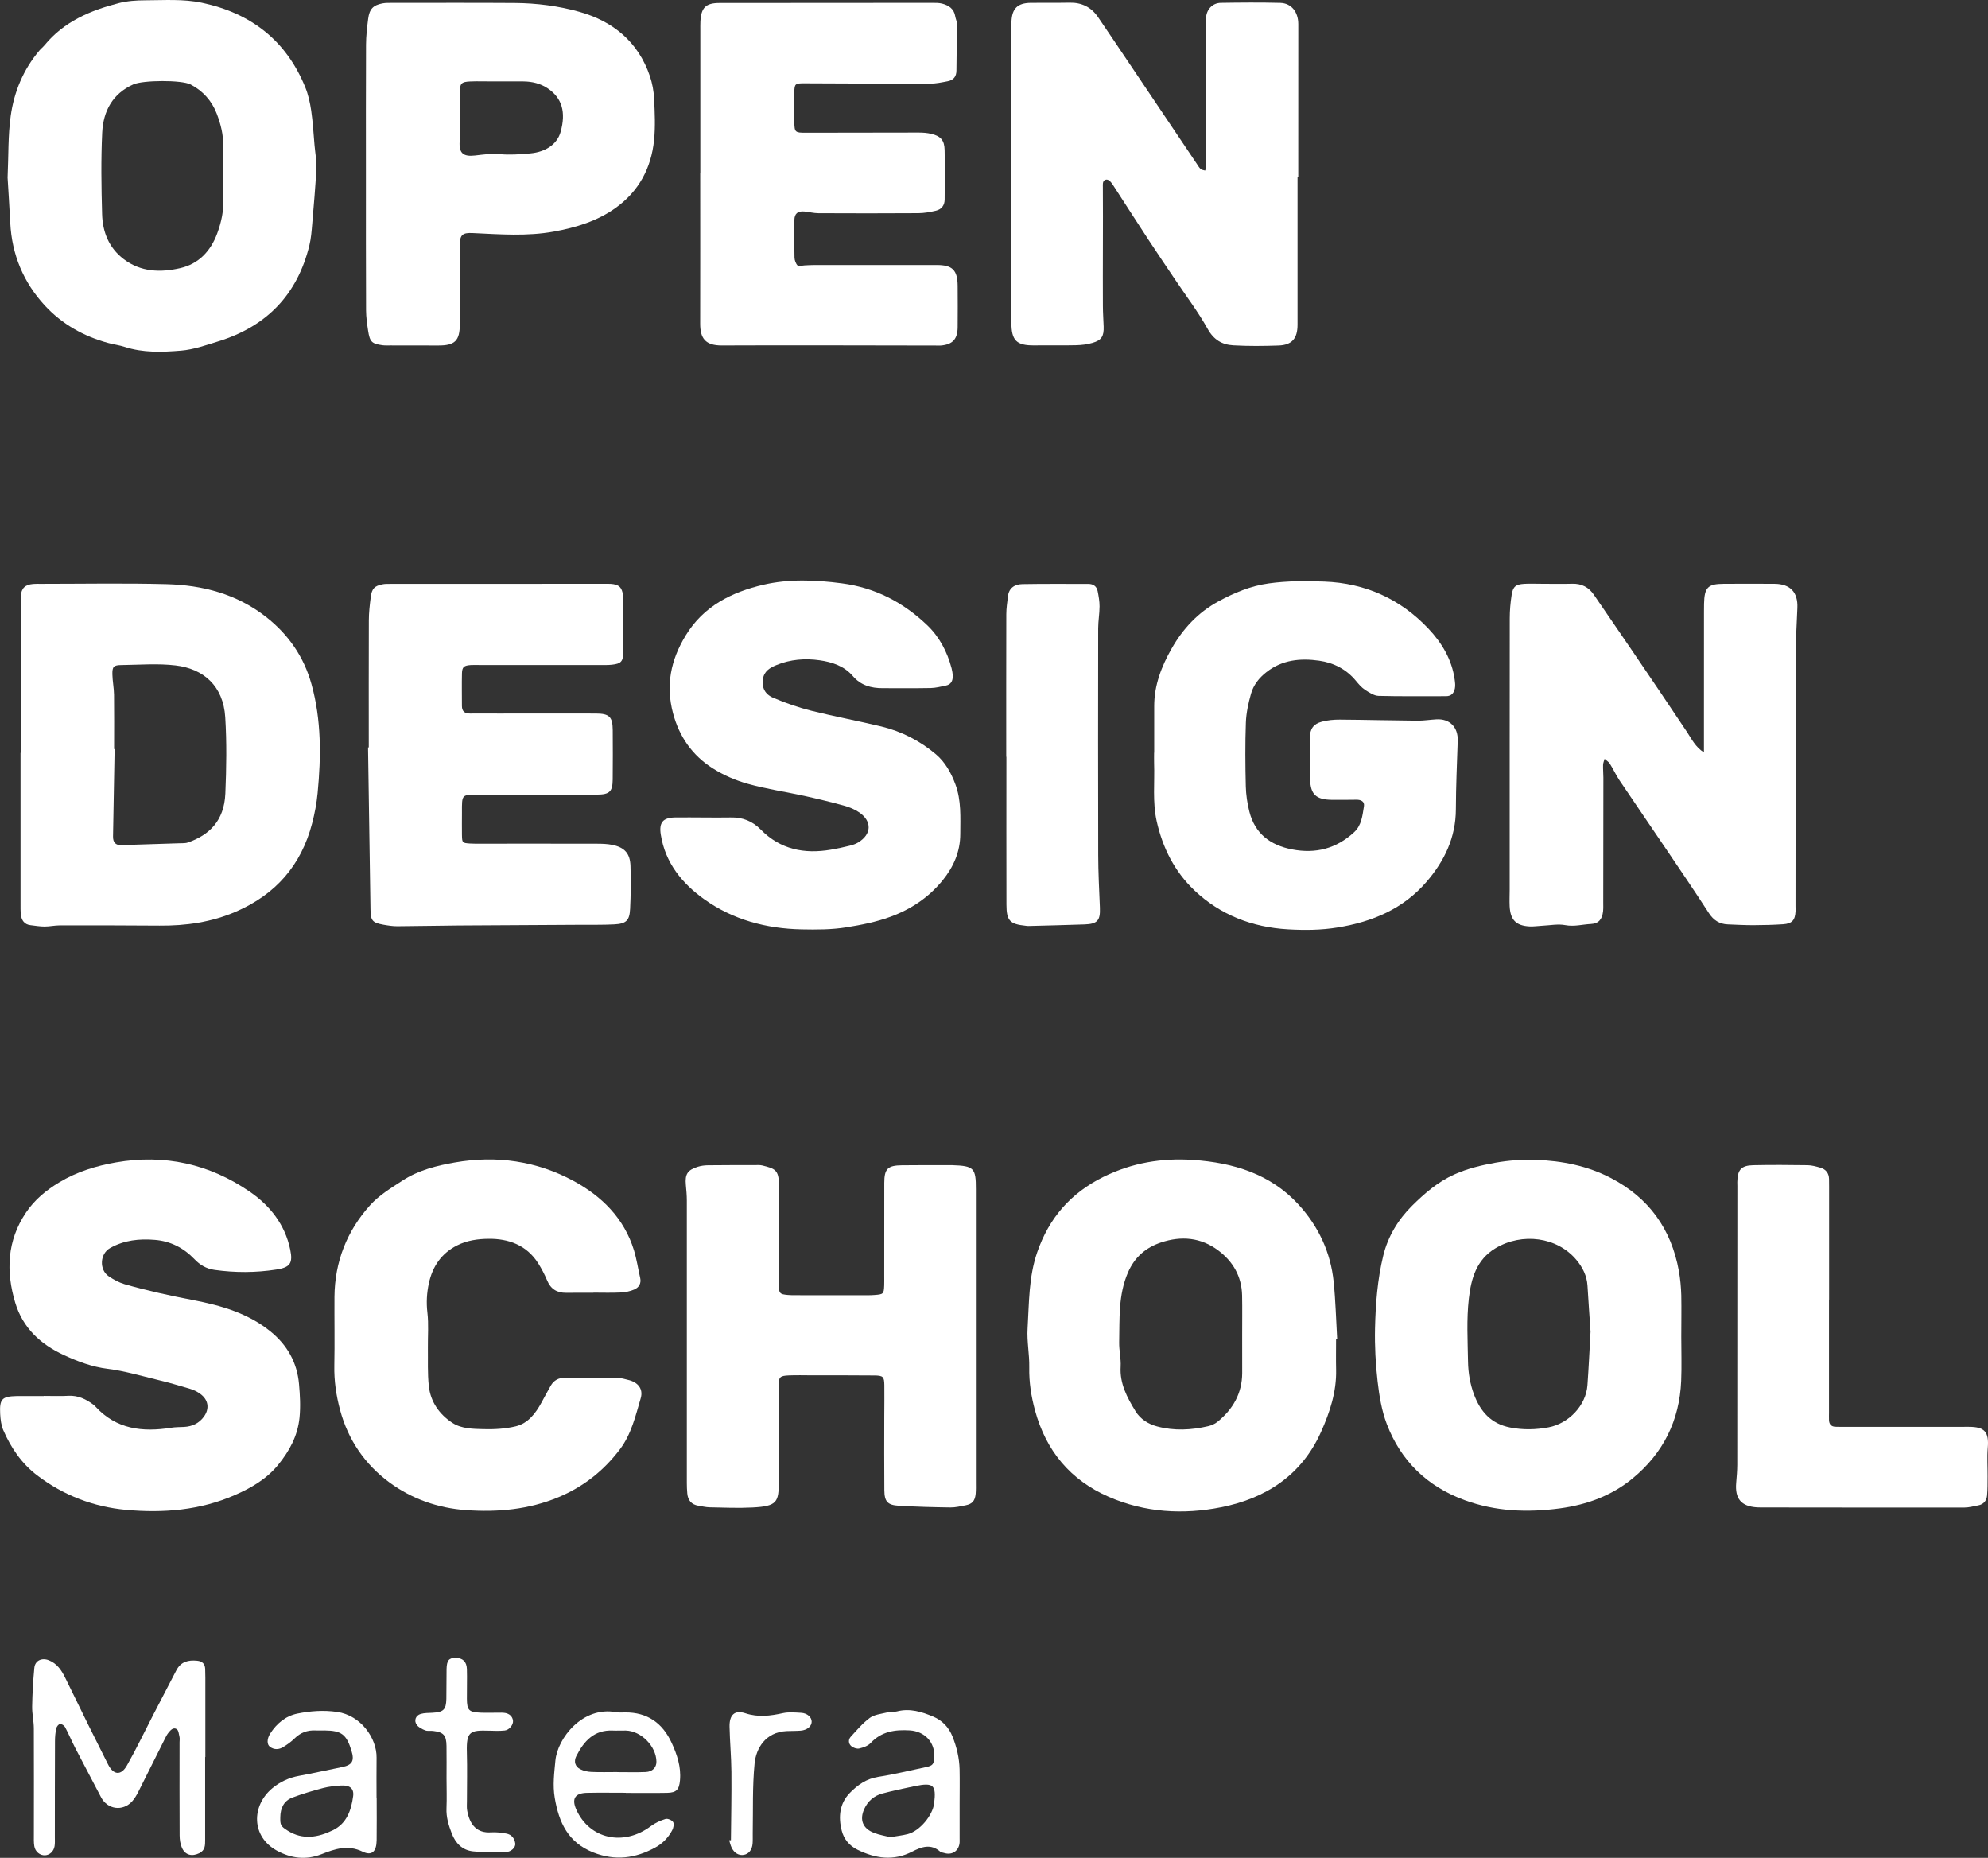
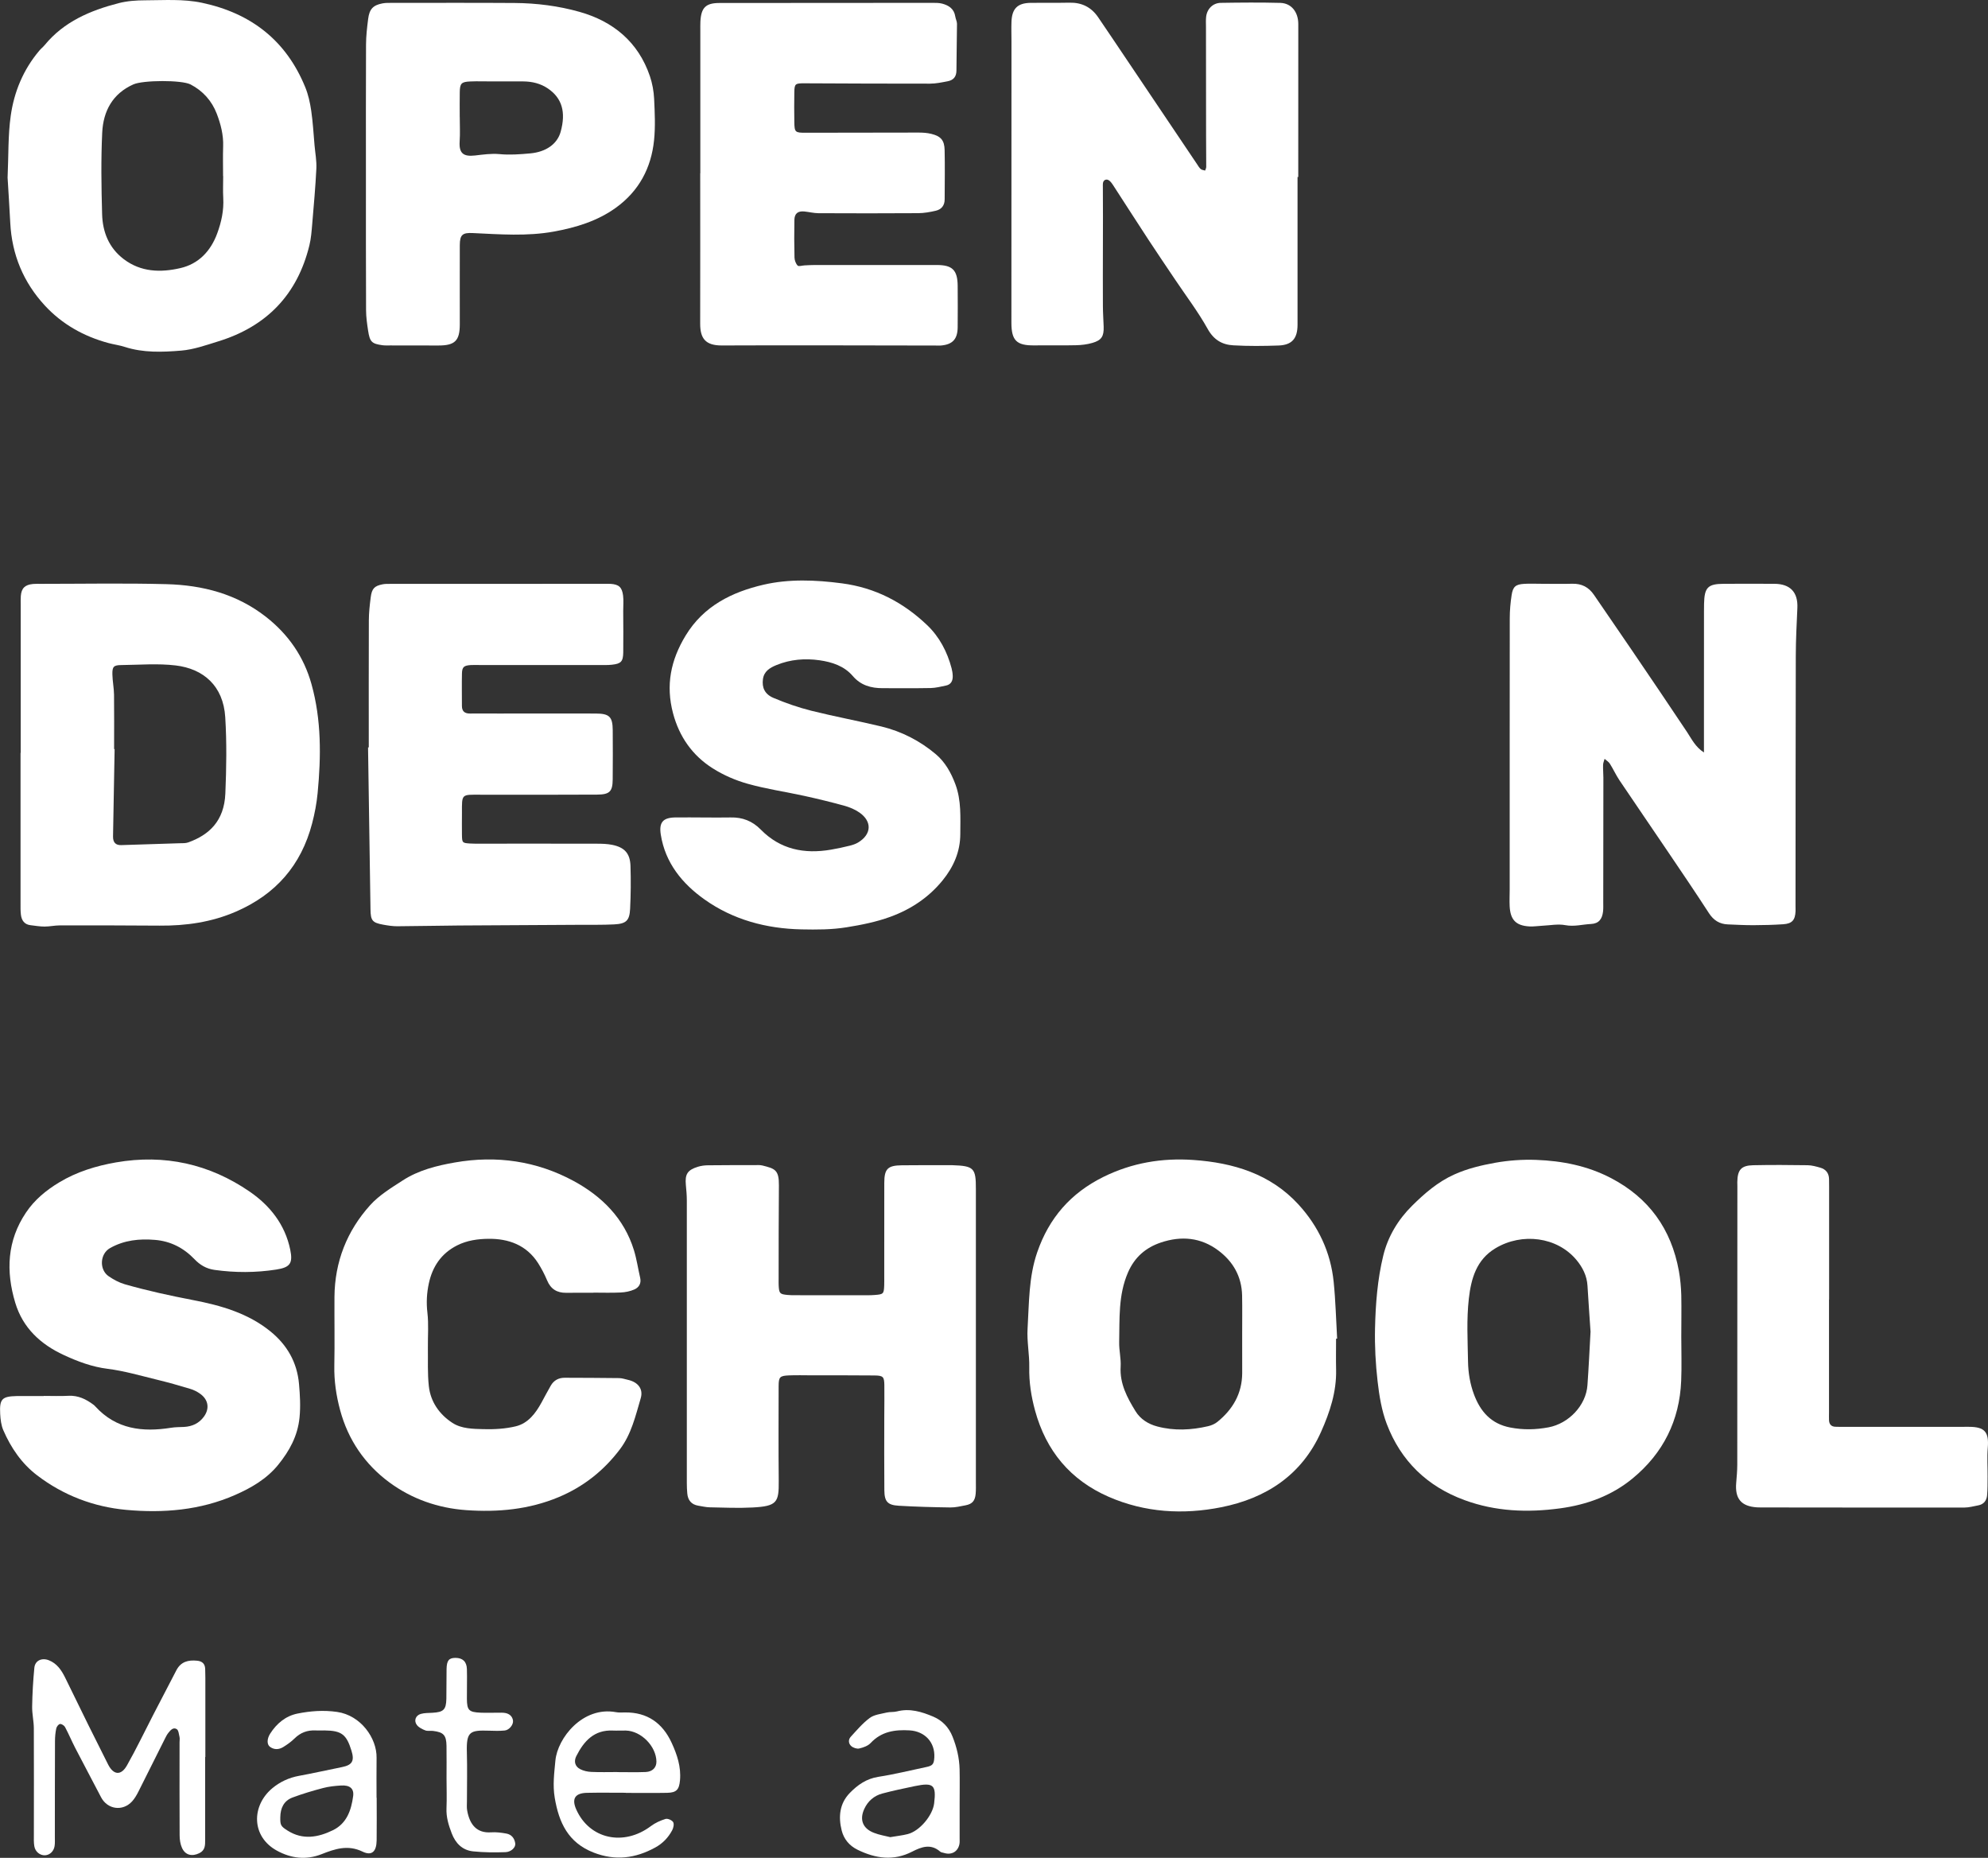
<svg xmlns="http://www.w3.org/2000/svg" version="1.1" x="0px" y="0px" width="57.881px" height="54.08px" viewBox="0 0 57.881 54.08" style="enable-background:new 0 0 57.881 54.08;" xml:space="preserve">
  <rect x="0" y="0" width="57.881" height="54.08" fill="#333333" stroke="none" />
  <style type="text/css">
	.st0{fill:#FFFFFF;}
</style>
  <defs>
</defs>
  <g>
    <path class="st0" d="M49.611,21.904c0-0.369,0-0.706,0-1.043c0-1.019,0-2.039,0.001-3.058c0-0.076,0-0.151,0.002-0.227   c0.01-0.477,0.11-0.58,0.575-0.582c0.491-0.002,0.982-0.003,1.472,0c0.463,0.002,0.69,0.246,0.67,0.701   c-0.021,0.464-0.045,0.928-0.046,1.392c-0.006,2.429-0.006,4.858-0.008,7.286c0,0.05,0.003,0.101,0.001,0.151   c-0.012,0.26-0.101,0.363-0.363,0.38c-0.287,0.019-0.574,0.026-0.862,0.027c-0.248,0.001-0.496-0.013-0.745-0.023   c-0.243-0.009-0.417-0.119-0.553-0.329c-0.388-0.599-0.789-1.19-1.189-1.781c-0.469-0.695-0.945-1.386-1.413-2.082   c-0.104-0.155-0.182-0.328-0.282-0.487c-0.036-0.056-0.101-0.094-0.153-0.14c-0.015,0.058-0.042,0.115-0.044,0.174   c-0.004,0.126,0.009,0.251,0.009,0.377c-0.001,1.208-0.002,2.416-0.004,3.624c0,0.088,0.004,0.177-0.005,0.264   c-0.026,0.23-0.128,0.357-0.353,0.368c-0.247,0.012-0.487,0.083-0.746,0.034c-0.215-0.041-0.447,0.007-0.671,0.017   c-0.125,0.006-0.251,0.027-0.375,0.02c-0.391-0.022-0.555-0.191-0.575-0.589c-0.008-0.163,0.001-0.327,0.001-0.491   c0-2.63-0.001-5.26,0.002-7.89c0-0.225,0.02-0.451,0.054-0.673c0.038-0.249,0.118-0.314,0.365-0.329   c0.163-0.01,0.327-0.002,0.491-0.002c0.302,0,0.604,0.008,0.906-0.001c0.277-0.008,0.484,0.099,0.638,0.327   c0.367,0.539,0.739,1.075,1.105,1.614c0.535,0.789,1.072,1.577,1.599,2.37C49.253,21.512,49.359,21.741,49.611,21.904z" />
    <path class="st0" d="M37.778,5.152c0,1.434-0.001,2.868,0,4.301c0,0.396-0.158,0.589-0.549,0.604   c-0.439,0.016-0.881,0.02-1.32-0.005c-0.324-0.018-0.569-0.157-0.747-0.477c-0.279-0.501-0.63-0.961-0.95-1.439   c-0.258-0.385-0.519-0.767-0.773-1.155c-0.349-0.533-0.693-1.07-1.04-1.605c-0.027-0.041-0.058-0.082-0.096-0.114   c-0.079-0.068-0.178-0.031-0.191,0.069c-0.005,0.037-0.002,0.075-0.002,0.113c0.008,1.154-0.005,2.308,0.001,3.462   c0.001,0.201,0.015,0.402,0.022,0.602c0.009,0.28-0.06,0.396-0.326,0.473c-0.154,0.045-0.32,0.065-0.481,0.068   c-0.402,0.01-0.805,0-1.207,0.005c-0.521,0.006-0.672-0.139-0.672-0.664c0-2.729,0.001-5.459,0.002-8.188   c0-0.189-0.007-0.378,0-0.566c0.014-0.386,0.176-0.548,0.558-0.553c0.377-0.005,0.755,0.003,1.132-0.005   c0.356-0.008,0.633,0.131,0.832,0.422c0.276,0.404,0.547,0.81,0.82,1.215c0.685,1.018,1.37,2.037,2.055,3.055   c0.035,0.052,0.066,0.109,0.112,0.15c0.031,0.028,0.085,0.031,0.129,0.045c0.011-0.035,0.032-0.07,0.032-0.104   c0.001-0.302-0.004-0.603-0.004-0.905c-0.002-1.057-0.002-2.113-0.003-3.17c0-0.101-0.007-0.202,0.005-0.302   c0.028-0.227,0.196-0.397,0.426-0.401c0.578-0.009,1.157-0.014,1.736,0.001C37.602,0.095,37.8,0.352,37.8,0.701   c-0.001,1.484-0.001,2.967-0.001,4.451C37.792,5.152,37.785,5.152,37.778,5.152z" />
    <path class="st0" d="M0.603,21.915c0-1.433,0-2.866,0-4.299c0-0.088-0.004-0.176,0.003-0.264c0.017-0.23,0.12-0.331,0.355-0.353   c0.075-0.007,0.151-0.004,0.226-0.004c1.219,0,2.439-0.023,3.658,0.009c1.054,0.028,2.048,0.284,2.903,0.955   c0.654,0.513,1.102,1.165,1.322,1.959c0.289,1.039,0.28,2.1,0.178,3.166c-0.029,0.301-0.084,0.591-0.16,0.882   c-0.319,1.222-1.06,2.068-2.218,2.57c-0.713,0.309-1.456,0.414-2.224,0.408c-0.968-0.008-1.936-0.008-2.904-0.007   c-0.148,0-0.296,0.034-0.445,0.034c-0.136,0-0.273-0.024-0.409-0.04c-0.178-0.021-0.259-0.14-0.279-0.303   c-0.014-0.112-0.011-0.226-0.011-0.339c-0.001-1.458,0-2.916,0-4.375C0.6,21.915,0.601,21.915,0.603,21.915z M3.322,21.805   c0.005,0,0.01,0,0.015,0c-0.015,0.847-0.029,1.694-0.046,2.541c-0.003,0.172,0.073,0.26,0.24,0.254   c0.564-0.017,1.127-0.035,1.69-0.054c0.087-0.003,0.181,0.004,0.26-0.025c0.603-0.217,1.046-0.618,1.08-1.422   c0.031-0.739,0.043-1.483-0.003-2.221c-0.056-0.917-0.638-1.412-1.444-1.508c-0.52-0.062-1.053-0.017-1.58-0.011   c-0.224,0.002-0.266,0.046-0.262,0.268c0.004,0.199,0.045,0.397,0.048,0.596C3.327,20.751,3.322,21.278,3.322,21.805z" />
-     <path class="st0" d="M33.605,21.909c0-0.453,0-0.906,0-1.359c0-0.607,0.214-1.154,0.506-1.669c0.327-0.577,0.77-1.053,1.359-1.373   c0.462-0.251,0.936-0.452,1.471-0.526c0.541-0.075,1.078-0.073,1.616-0.053c1.192,0.044,2.214,0.504,3.033,1.371   c0.39,0.413,0.682,0.898,0.763,1.48c0.012,0.086,0.024,0.178,0.006,0.261c-0.028,0.13-0.099,0.224-0.258,0.224   c-0.654-0.003-1.309,0.009-1.962-0.009c-0.135-0.004-0.277-0.099-0.398-0.178c-0.103-0.068-0.187-0.169-0.267-0.265   c-0.279-0.336-0.649-0.522-1.066-0.581c-0.543-0.077-1.072-0.029-1.533,0.331c-0.217,0.169-0.379,0.375-0.451,0.63   c-0.078,0.274-0.14,0.561-0.15,0.844c-0.022,0.616-0.017,1.233-0.002,1.849c0.006,0.248,0.043,0.5,0.104,0.74   c0.163,0.643,0.611,0.976,1.244,1.099c0.686,0.133,1.287-0.023,1.804-0.499c0.223-0.206,0.243-0.486,0.288-0.753   c0.024-0.141-0.083-0.195-0.216-0.194c-0.239,0.002-0.478,0.006-0.717,0.003c-0.461-0.006-0.623-0.154-0.635-0.601   c-0.011-0.402-0.009-0.805-0.006-1.208c0.002-0.256,0.102-0.401,0.349-0.466c0.167-0.044,0.345-0.061,0.518-0.06   c0.753,0.005,1.506,0.025,2.259,0.031c0.185,0.002,0.37-0.028,0.556-0.039c0.39-0.023,0.635,0.228,0.622,0.623   c-0.022,0.665-0.052,1.329-0.054,1.994c-0.002,0.823-0.335,1.51-0.854,2.112c-0.677,0.786-1.57,1.162-2.58,1.328   c-0.49,0.081-0.978,0.083-1.464,0.055c-1.03-0.061-1.959-0.417-2.714-1.133c-0.577-0.547-0.925-1.237-1.099-2.015   c-0.125-0.559-0.055-1.126-0.075-1.69c-0.003-0.101,0-0.201,0-0.302C33.601,21.909,33.603,21.909,33.605,21.909z" />
    <path class="st0" d="M28.413,38.877c0,1.422,0,2.843,0,4.265c0,0.113,0.004,0.227-0.006,0.339   c-0.019,0.207-0.099,0.298-0.292,0.336c-0.147,0.028-0.297,0.065-0.445,0.063c-0.501-0.007-1.002-0.02-1.503-0.05   c-0.325-0.019-0.416-0.121-0.419-0.45c-0.007-0.717-0.002-1.434-0.002-2.151c0-0.302,0.007-0.604,0.002-0.906   c-0.003-0.247-0.034-0.282-0.287-0.285c-0.604-0.007-1.208-0.003-1.812-0.004c-0.226,0-0.453-0.008-0.679,0.002   c-0.268,0.012-0.299,0.045-0.3,0.317c-0.002,0.918-0.006,1.837,0.003,2.755c0.006,0.622-0.047,0.736-0.763,0.773   c-0.414,0.022-0.83,0.003-1.245-0.005c-0.111-0.002-0.222-0.029-0.333-0.047c-0.203-0.033-0.305-0.161-0.322-0.359   c-0.009-0.1-0.013-0.201-0.013-0.301c0-2.742,0.001-5.485,0-8.227c0-0.15-0.014-0.3-0.028-0.449   c-0.029-0.313,0.045-0.435,0.35-0.53c0.094-0.029,0.196-0.042,0.295-0.043c0.453-0.005,0.906-0.005,1.359-0.005   c0.075,0,0.154-0.007,0.225,0.011c0.361,0.091,0.485,0.124,0.48,0.581c-0.009,0.906-0.006,1.811-0.008,2.717   c0,0.063-0.002,0.126,0.001,0.189c0.012,0.237,0.033,0.26,0.257,0.281c0.063,0.006,0.126,0.008,0.188,0.008   c0.717,0.001,1.434,0.001,2.151,0.001c0.063,0,0.126-0.002,0.189-0.007c0.266-0.019,0.278-0.03,0.288-0.283   c0.003-0.088,0.001-0.176,0.001-0.264c0-0.906-0.001-1.812,0.001-2.717c0.001-0.408,0.098-0.507,0.511-0.512   c0.478-0.006,0.956-0.003,1.434-0.004c0.013,0,0.025,0,0.038,0.001c0.629,0.021,0.686,0.084,0.684,0.697   C28.411,36.034,28.414,37.456,28.413,38.877z" />
    <path class="st0" d="M10.737,21.755c0-1.232-0.003-2.465,0.002-3.697c0.001-0.225,0.026-0.45,0.055-0.674   c0.032-0.251,0.108-0.328,0.342-0.375c0.073-0.015,0.15-0.013,0.225-0.013c2.1-0.001,4.2-0.001,6.3-0.002   c0.038,0,0.076-0.001,0.113,0.001c0.241,0.016,0.335,0.093,0.367,0.339c0.019,0.147,0.003,0.298,0.004,0.447   c0.001,0.402,0.007,0.805,0.001,1.207c-0.004,0.269-0.064,0.332-0.329,0.361c-0.124,0.014-0.251,0.009-0.377,0.009   c-1.157,0.001-2.314,0-3.471,0c-0.088,0-0.176-0.005-0.264,0.001c-0.2,0.014-0.25,0.056-0.255,0.246   c-0.007,0.314-0.001,0.629-0.001,0.943c0,0.159,0.081,0.223,0.236,0.222c0.277-0.003,0.553,0,0.83,0c0.943,0,1.886-0.003,2.83,0   c0.398,0.001,0.492,0.094,0.495,0.485c0.004,0.478,0.003,0.956-0.001,1.434c-0.003,0.35-0.088,0.439-0.454,0.441   c-1.132,0.006-2.264,0.005-3.395,0.003c-0.559-0.001-0.541-0.032-0.54,0.528c0,0.214-0.004,0.428,0,0.641   c0.004,0.23,0.011,0.236,0.228,0.251c0.088,0.006,0.176,0.005,0.264,0.005c1.144,0,2.289-0.002,3.433,0.001   c0.15,0,0.303,0.004,0.448,0.033c0.362,0.073,0.523,0.249,0.534,0.617c0.013,0.414,0.01,0.83-0.011,1.245   c-0.017,0.346-0.115,0.436-0.467,0.454c-0.335,0.017-0.672,0.01-1.008,0.012c-1.17,0.007-2.339,0.012-3.509,0.02   c-0.597,0.004-1.194,0.019-1.792,0.022c-0.136,0.001-0.274-0.021-0.409-0.045c-0.32-0.059-0.369-0.117-0.374-0.449   c-0.025-1.57-0.047-3.141-0.071-4.711C10.725,21.755,10.731,21.755,10.737,21.755z" />
    <path class="st0" d="M38.9,38.968c0,0.302-0.006,0.603,0.001,0.905c0.014,0.642-0.182,1.233-0.438,1.806   c-0.564,1.263-1.608,1.937-2.908,2.195c-1.106,0.22-2.22,0.157-3.278-0.305c-1.118-0.489-1.821-1.341-2.141-2.509   c-0.112-0.41-0.178-0.828-0.169-1.26c0.008-0.374-0.072-0.752-0.049-1.125c0.045-0.746,0.031-1.5,0.281-2.224   c0.344-0.996,0.972-1.72,1.925-2.192c0.835-0.413,1.713-0.557,2.619-0.494c1.161,0.08,2.246,0.404,3.065,1.299   c0.58,0.634,0.935,1.39,1.022,2.25c0.056,0.548,0.069,1.1,0.101,1.651C38.921,38.966,38.911,38.967,38.9,38.968z M36.166,38.877   C36.166,38.877,36.166,38.877,36.166,38.877c-0.001-0.389,0.006-0.779-0.002-1.168c-0.012-0.549-0.259-0.984-0.691-1.308   c-0.51-0.383-1.08-0.431-1.671-0.234c-0.444,0.149-0.768,0.427-0.962,0.876c-0.284,0.657-0.24,1.345-0.255,2.029   c-0.005,0.237,0.057,0.475,0.043,0.711c-0.029,0.494,0.19,0.899,0.432,1.294c0.142,0.232,0.371,0.376,0.632,0.445   c0.494,0.132,0.992,0.107,1.485-0.008c0.095-0.022,0.194-0.065,0.269-0.126c0.45-0.365,0.718-0.826,0.721-1.419   C36.168,39.605,36.166,39.241,36.166,38.877z" />
    <path class="st0" d="M0.221,5.171C0.25,4.524,0.232,3.941,0.312,3.373C0.41,2.673,0.679,2.025,1.144,1.475   C1.192,1.417,1.253,1.37,1.301,1.312C1.861,0.63,2.627,0.306,3.45,0.093c0.251-0.065,0.519-0.084,0.78-0.084   c0.55-0.001,1.103-0.044,1.65,0.072c1.426,0.302,2.45,1.095,3.006,2.454c0.089,0.217,0.141,0.454,0.175,0.687   C9.11,3.555,9.128,3.893,9.158,4.23c0.02,0.225,0.063,0.45,0.053,0.674C9.185,5.44,9.136,5.976,9.091,6.512   C9.073,6.723,9.058,6.938,9.008,7.142c-0.35,1.435-1.246,2.361-2.651,2.794C6,10.047,5.638,10.176,5.272,10.206   c-0.546,0.045-1.102,0.066-1.64-0.108c-0.154-0.05-0.317-0.07-0.473-0.112c-0.718-0.193-1.35-0.548-1.852-1.091   C0.684,8.222,0.346,7.413,0.299,6.49C0.275,6.027,0.245,5.565,0.221,5.171z M6.498,5.126c-0.001,0-0.002,0-0.003,0   c0-0.289-0.008-0.578,0.002-0.867C6.509,3.926,6.425,3.607,6.31,3.308C6.169,2.94,5.908,2.644,5.548,2.458   c-0.26-0.134-1.383-0.127-1.664-0.002c-0.609,0.27-0.878,0.783-0.908,1.402c-0.038,0.79-0.025,1.584-0.003,2.375   C2.987,6.75,3.168,7.212,3.6,7.541c0.502,0.383,1.078,0.395,1.648,0.264C5.78,7.684,6.134,7.312,6.324,6.795   C6.446,6.463,6.52,6.125,6.5,5.767C6.488,5.554,6.498,5.34,6.498,5.126z" />
    <path class="st0" d="M48.951,38.912c0,0.428,0.015,0.856-0.003,1.283c-0.047,1.153-0.524,2.105-1.409,2.836   c-0.612,0.506-1.334,0.77-2.122,0.876c-0.946,0.127-1.874,0.091-2.776-0.24c-1.087-0.398-1.855-1.14-2.265-2.217   c-0.149-0.391-0.219-0.821-0.267-1.24c-0.059-0.51-0.086-1.027-0.075-1.539c0.016-0.713,0.071-1.429,0.24-2.122   c0.134-0.552,0.43-1.046,0.838-1.45c0.365-0.361,0.749-0.696,1.233-0.913c0.383-0.172,0.783-0.266,1.185-0.339   c0.392-0.07,0.799-0.099,1.197-0.084c0.753,0.028,1.485,0.17,2.167,0.524c1.112,0.577,1.765,1.485,1.987,2.71   c0.042,0.233,0.063,0.471,0.07,0.707C48.959,38.107,48.951,38.51,48.951,38.912z M46.309,38.764   c-0.028-0.414-0.061-0.877-0.089-1.34c-0.017-0.289-0.145-0.537-0.32-0.747c-0.562-0.676-1.586-0.803-2.355-0.344   c-0.561,0.334-0.713,0.889-0.779,1.465c-0.07,0.608-0.034,1.225-0.024,1.839c0.006,0.331,0.061,0.652,0.174,0.955   c0.184,0.491,0.493,0.853,1.054,0.961c0.378,0.073,0.741,0.065,1.116-0.005c0.588-0.111,1.092-0.637,1.133-1.228   C46.255,39.818,46.278,39.317,46.309,38.764z" />
    <path class="st0" d="M20.39,5.044c0-1.383,0-2.767,0-4.15c0-0.088-0.002-0.176,0.002-0.264c0.021-0.407,0.155-0.543,0.554-0.543   c2.063-0.003,4.125-0.004,6.188-0.004c0.1,0,0.204-0.002,0.299,0.023c0.19,0.051,0.345,0.15,0.379,0.37   c0.011,0.074,0.051,0.146,0.051,0.218c-0.002,0.452-0.015,0.904-0.016,1.356c0,0.18-0.086,0.283-0.253,0.315   c-0.171,0.033-0.344,0.07-0.517,0.07c-1.22,0.002-2.44-0.005-3.66-0.01c-0.265-0.001-0.286,0.014-0.29,0.264   c-0.005,0.289-0.005,0.579,0,0.868c0.005,0.295,0.025,0.308,0.334,0.307c1.094-0.003,2.188-0.005,3.283-0.005   c0.124,0,0.252,0.008,0.372,0.038c0.277,0.068,0.381,0.186,0.387,0.473c0.011,0.478,0.002,0.956,0.001,1.434   c0,0.175-0.093,0.291-0.254,0.329c-0.169,0.04-0.344,0.071-0.517,0.072c-0.968,0.007-1.937,0.005-2.905,0.001   c-0.136-0.001-0.271-0.036-0.408-0.05c-0.188-0.019-0.288,0.058-0.291,0.247c-0.007,0.365-0.006,0.73,0.003,1.094   c0.002,0.081,0.038,0.178,0.092,0.234c0.031,0.032,0.132-0.003,0.201-0.006c0.1-0.005,0.201-0.011,0.301-0.011   c1.182-0.001,2.365-0.001,3.547,0c0.456,0,0.605,0.146,0.61,0.604c0.004,0.402,0.003,0.805,0,1.207   c-0.003,0.349-0.149,0.504-0.491,0.533c-0.05,0.004-0.101,0-0.151,0c-2.075-0.002-4.15-0.011-6.226-0.002   c-0.477,0.002-0.63-0.208-0.629-0.635c0.004-1.459,0.001-2.918,0.001-4.377C20.388,5.044,20.389,5.044,20.39,5.044z" />
    <path class="st0" d="M1.276,40.633c0.239,0,0.479,0.01,0.717-0.003c0.283-0.015,0.512,0.098,0.728,0.259   c0.02,0.015,0.039,0.033,0.055,0.051c0.607,0.666,1.375,0.753,2.207,0.62c0.124-0.02,0.251-0.018,0.376-0.024   c0.239-0.013,0.439-0.106,0.58-0.302c0.168-0.234,0.128-0.489-0.107-0.66c-0.089-0.065-0.194-0.117-0.3-0.148   c-0.322-0.097-0.646-0.189-0.973-0.268c-0.472-0.115-0.943-0.253-1.422-0.313c-0.458-0.057-0.874-0.214-1.28-0.402   c-0.674-0.311-1.193-0.789-1.413-1.522c-0.275-0.916-0.239-1.804,0.312-2.624c0.249-0.372,0.587-0.65,0.967-0.879   c0.511-0.308,1.07-0.48,1.653-0.582c1.413-0.245,2.72,0.044,3.894,0.851c0.589,0.405,1.028,0.955,1.18,1.688   c0.081,0.394,0.001,0.517-0.406,0.58c-0.599,0.093-1.196,0.094-1.797,0.01c-0.244-0.034-0.428-0.148-0.583-0.31   c-0.318-0.332-0.699-0.527-1.155-0.564c-0.453-0.037-0.889,0.006-1.302,0.237c-0.302,0.169-0.322,0.631-0.043,0.822   c0.142,0.097,0.302,0.184,0.466,0.232c0.659,0.189,1.328,0.334,2.003,0.464c0.799,0.154,1.585,0.378,2.237,0.906   c0.488,0.395,0.781,0.903,0.836,1.537c0.028,0.323,0.047,0.641,0.015,0.971c-0.054,0.543-0.297,0.978-0.624,1.381   c-0.332,0.408-0.779,0.668-1.254,0.876c-1.014,0.445-2.089,0.532-3.169,0.433c-0.947-0.087-1.827-0.421-2.593-1.005   c-0.449-0.342-0.761-0.799-0.984-1.312c-0.063-0.145-0.083-0.315-0.092-0.476c-0.023-0.436,0.053-0.51,0.48-0.52   c0.025-0.001,0.05-0.001,0.075-0.001c0.239,0,0.478,0,0.717,0C1.276,40.634,1.276,40.634,1.276,40.633z" />
    <path class="st0" d="M20.516,23.796c0.252,0,0.503,0.005,0.755-0.001c0.346-0.009,0.636,0.105,0.879,0.353   c0.569,0.58,1.268,0.717,2.042,0.585c0.184-0.031,0.368-0.071,0.549-0.116c0.084-0.021,0.171-0.049,0.245-0.094   c0.39-0.236,0.41-0.61,0.038-0.87c-0.13-0.091-0.287-0.156-0.441-0.199c-0.384-0.106-0.773-0.2-1.162-0.286   c-0.548-0.12-1.106-0.2-1.644-0.351c-0.357-0.099-0.712-0.253-1.025-0.451c-0.591-0.374-0.975-0.918-1.157-1.606   c-0.215-0.813-0.068-1.543,0.367-2.259c0.526-0.867,1.355-1.268,2.265-1.48c0.74-0.172,1.515-0.142,2.283-0.041   c0.973,0.127,1.787,0.553,2.483,1.216c0.358,0.341,0.586,0.776,0.713,1.258c0.019,0.072,0.031,0.148,0.033,0.223   c0.004,0.139-0.049,0.249-0.198,0.279c-0.147,0.03-0.295,0.069-0.443,0.072c-0.465,0.009-0.931,0.003-1.397,0.004   c-0.34,0.001-0.64-0.082-0.872-0.354c-0.251-0.293-0.605-0.406-0.965-0.458c-0.424-0.061-0.853-0.027-1.257,0.139   c-0.188,0.077-0.363,0.178-0.394,0.412c-0.032,0.24,0.048,0.435,0.309,0.545c0.355,0.15,0.723,0.278,1.097,0.372   c0.677,0.169,1.364,0.296,2.042,0.459c0.591,0.143,1.128,0.42,1.589,0.81c0.267,0.226,0.442,0.537,0.567,0.874   c0.176,0.474,0.143,0.962,0.142,1.45c-0.001,0.513-0.198,0.955-0.512,1.342c-0.404,0.498-0.921,0.844-1.525,1.064   c-0.413,0.151-0.838,0.235-1.272,0.305c-0.439,0.071-0.876,0.07-1.314,0.061c-1.024-0.021-1.992-0.279-2.827-0.873   c-0.644-0.458-1.14-1.06-1.27-1.885c-0.055-0.35,0.057-0.491,0.409-0.5C19.937,23.79,20.227,23.796,20.516,23.796z" />
    <path class="st0" d="M10.654,5.109c0-1.27-0.003-2.541,0.003-3.811c0.001-0.249,0.03-0.5,0.062-0.748   c0.036-0.286,0.144-0.399,0.415-0.451c0.098-0.019,0.2-0.015,0.301-0.015c1.182,0,2.365-0.005,3.547,0.003   c0.64,0.004,1.281,0.086,1.89,0.258c0.978,0.275,1.712,0.876,2.05,1.873c0.071,0.21,0.112,0.437,0.123,0.658   c0.019,0.401,0.039,0.808-0.002,1.206c-0.083,0.808-0.439,1.478-1.109,1.963c-0.54,0.39-1.163,0.578-1.804,0.695   c-0.783,0.143-1.576,0.081-2.365,0.044c-0.294-0.014-0.377,0.044-0.378,0.353c-0.003,0.767,0.001,1.534,0,2.302   c0,0.482-0.143,0.62-0.63,0.618c-0.465-0.001-0.931-0.001-1.396-0.002c-0.075,0-0.152,0.004-0.226-0.006   c-0.31-0.043-0.367-0.096-0.417-0.42c-0.03-0.197-0.059-0.397-0.06-0.596C10.652,7.725,10.654,6.417,10.654,5.109   C10.654,5.109,10.654,5.109,10.654,5.109z M13.385,3.4c0,0,0.001,0,0.001,0c0,0.239,0.013,0.478-0.003,0.716   c-0.023,0.347,0.108,0.449,0.449,0.41c0.235-0.027,0.476-0.062,0.71-0.04c0.302,0.029,0.597,0.006,0.896-0.021   c0.454-0.041,0.785-0.269,0.885-0.627c0.159-0.573,0.042-0.984-0.375-1.265c-0.212-0.143-0.455-0.201-0.71-0.203   c-0.302-0.003-0.603,0-0.905,0c-0.214,0-0.428-0.008-0.641,0.001c-0.26,0.011-0.302,0.057-0.306,0.313   C13.382,2.922,13.385,3.161,13.385,3.4z" />
    <path class="st0" d="M17.277,37.631c-0.264,0-0.528-0.002-0.793,0.001c-0.268,0.003-0.451-0.11-0.556-0.364   c-0.072-0.172-0.16-0.34-0.26-0.498c-0.337-0.529-0.863-0.717-1.449-0.71c-0.303,0.004-0.617,0.044-0.91,0.192   c-0.466,0.236-0.718,0.621-0.823,1.104c-0.06,0.277-0.077,0.563-0.042,0.855c0.039,0.335,0.01,0.678,0.014,1.018   c0.005,0.373-0.013,0.748,0.027,1.117c0.05,0.461,0.309,0.827,0.69,1.074c0.266,0.172,0.601,0.173,0.91,0.181   c0.311,0.008,0.632-0.01,0.933-0.083c0.36-0.088,0.577-0.379,0.75-0.695c0.09-0.164,0.175-0.33,0.269-0.491   c0.089-0.153,0.229-0.228,0.406-0.227c0.528,0.002,1.057,0.003,1.585,0.01c0.086,0.001,0.172,0.032,0.257,0.051   c0.291,0.066,0.449,0.264,0.37,0.534c-0.151,0.514-0.273,1.047-0.605,1.486c-0.47,0.622-1.061,1.091-1.786,1.394   c-0.866,0.362-1.77,0.443-2.691,0.378c-0.816-0.058-1.578-0.323-2.233-0.805c-0.715-0.526-1.204-1.24-1.437-2.105   c-0.114-0.422-0.178-0.854-0.169-1.297c0.013-0.667,0-1.334,0.004-2c0.008-1.02,0.362-1.919,1.038-2.669   c0.263-0.292,0.619-0.507,0.954-0.724c0.458-0.296,0.982-0.427,1.513-0.52c1.212-0.212,2.381-0.044,3.457,0.538   c0.821,0.444,1.472,1.087,1.758,2.018c0.08,0.262,0.119,0.536,0.181,0.803c0.037,0.162-0.037,0.28-0.17,0.338   c-0.123,0.054-0.264,0.082-0.399,0.088c-0.264,0.013-0.528,0.004-0.792,0.004C17.277,37.629,17.277,37.63,17.277,37.631z" />
    <path class="st0" d="M53.252,37.83c0,1.094,0,2.189,0,3.283c0,0.075-0.003,0.151,0,0.226c0.005,0.118,0.064,0.188,0.186,0.192   c0.101,0.004,0.201,0.004,0.302,0.003c1.195,0,2.39-0.002,3.585-0.001c0.465,0,0.588,0.153,0.549,0.614   c-0.023,0.275-0.003,0.553-0.005,0.829c-0.002,0.186,0.002,0.373-0.015,0.557c-0.014,0.149-0.099,0.257-0.256,0.286   c-0.135,0.025-0.271,0.064-0.407,0.064c-1.937,0.002-3.874-0.001-5.812-0.003c-0.075,0-0.151,0.001-0.226-0.003   c-0.458-0.03-0.643-0.252-0.603-0.714c0.015-0.175,0.03-0.35,0.031-0.525c0.003-2.705,0.003-5.409,0.003-8.114   c0-0.038-0.002-0.075-0.002-0.113c0.005-0.358,0.111-0.485,0.463-0.493c0.528-0.011,1.057-0.008,1.585,0   c0.123,0.002,0.247,0.037,0.367,0.071c0.161,0.046,0.252,0.157,0.256,0.33c0.002,0.075,0.002,0.151,0.002,0.226   c0,1.094,0,2.189,0,3.283C53.254,37.83,53.253,37.83,53.252,37.83z" />
-     <path class="st0" d="M29.297,22.029c0-1.383-0.002-2.767,0.002-4.15c0-0.174,0.028-0.348,0.048-0.522   c0.028-0.246,0.201-0.35,0.417-0.354c0.641-0.012,1.283-0.005,1.924-0.006c0.146,0,0.243,0.071,0.271,0.212   c0.029,0.146,0.055,0.295,0.055,0.443c-0.001,0.212-0.039,0.424-0.04,0.636c-0.003,2.201-0.005,4.401,0.001,6.602   c0.001,0.511,0.028,1.023,0.049,1.534c0.015,0.368-0.071,0.472-0.446,0.485c-0.547,0.02-1.095,0.031-1.642,0.046   c-0.025,0.001-0.049-0.004-0.074-0.007c-0.461-0.048-0.558-0.147-0.559-0.619c-0.004-1.434-0.001-2.867-0.001-4.301   C29.3,22.029,29.299,22.029,29.297,22.029z" />
    <path class="st0" d="M5.973,51.145c0,0.805,0,1.609,0,2.414c0,0.153,0.003,0.299-0.169,0.384c-0.212,0.104-0.408,0.061-0.505-0.153   c-0.05-0.11-0.068-0.242-0.069-0.364c-0.005-0.905-0.002-1.81-0.002-2.715c0-0.05,0.01-0.103-0.001-0.15   c-0.019-0.08-0.027-0.194-0.081-0.228c-0.104-0.065-0.184,0.033-0.247,0.112c-0.039,0.049-0.067,0.106-0.095,0.162   c-0.258,0.515-0.514,1.031-0.774,1.545c-0.051,0.1-0.109,0.201-0.183,0.283c-0.275,0.302-0.72,0.237-0.906-0.122   c-0.248-0.478-0.503-0.953-0.75-1.431c-0.103-0.2-0.19-0.408-0.296-0.607c-0.025-0.047-0.101-0.097-0.147-0.092   c-0.043,0.005-0.1,0.078-0.11,0.13c-0.026,0.121-0.037,0.247-0.037,0.372c-0.004,0.93-0.003,1.861-0.004,2.791   c0,0.088,0.006,0.177-0.008,0.263c-0.024,0.152-0.141,0.258-0.274,0.266c-0.147,0.009-0.289-0.1-0.316-0.265   c-0.019-0.11-0.013-0.225-0.013-0.338c0-1.031,0.004-2.062-0.001-3.093c-0.001-0.212-0.053-0.423-0.049-0.635   C0.942,49.298,0.964,48.922,1,48.548c0.02-0.211,0.215-0.3,0.419-0.221c0.239,0.093,0.37,0.289,0.477,0.505   c0.227,0.461,0.45,0.923,0.678,1.384c0.189,0.382,0.38,0.762,0.572,1.143c0.157,0.312,0.378,0.335,0.55,0.031   c0.272-0.48,0.51-0.979,0.763-1.469c0.224-0.434,0.451-0.867,0.676-1.301c0.13-0.251,0.346-0.305,0.604-0.279   c0.149,0.015,0.229,0.089,0.235,0.239c0.003,0.088,0.005,0.176,0.005,0.264c0,0.767,0,1.534,0,2.301   C5.976,51.145,5.975,51.145,5.973,51.145z" />
    <path class="st0" d="M27.94,52.483c0,0.339,0,0.679,0,1.018c0,0.063,0.005,0.128-0.008,0.188c-0.048,0.216-0.234,0.316-0.45,0.247   c-0.036-0.011-0.08-0.013-0.106-0.036c-0.275-0.241-0.545-0.141-0.821,0c-0.537,0.276-1.061,0.201-1.585-0.055   c-0.248-0.121-0.402-0.317-0.464-0.562c-0.099-0.393-0.065-0.782,0.235-1.091c0.228-0.235,0.486-0.417,0.833-0.471   c0.469-0.072,0.931-0.188,1.395-0.285c0.186-0.039,0.223-0.085,0.234-0.28c0.024-0.442-0.278-0.76-0.718-0.787   c-0.432-0.026-0.822,0.032-1.137,0.369c-0.079,0.084-0.214,0.131-0.331,0.158c-0.07,0.016-0.175-0.019-0.232-0.069   c-0.082-0.071-0.093-0.187-0.015-0.272c0.177-0.192,0.347-0.397,0.555-0.549c0.131-0.097,0.324-0.115,0.492-0.156   c0.096-0.023,0.202-0.008,0.298-0.033c0.376-0.098,0.726,0.012,1.059,0.153c0.257,0.109,0.451,0.307,0.56,0.582   c0.122,0.307,0.197,0.621,0.205,0.949C27.946,51.829,27.94,52.156,27.94,52.483z M25.92,53.477c0.192-0.033,0.355-0.049,0.512-0.09   c0.344-0.089,0.723-0.54,0.766-0.894c0.065-0.536-0.02-0.614-0.561-0.502c-0.317,0.066-0.635,0.133-0.948,0.216   c-0.241,0.064-0.422,0.222-0.526,0.45c-0.144,0.314-0.043,0.569,0.281,0.694C25.604,53.414,25.779,53.441,25.92,53.477z" />
    <path class="st0" d="M10.967,52.33c0,0.415,0.005,0.829-0.001,1.243c-0.005,0.325-0.141,0.456-0.411,0.325   c-0.428-0.207-0.804-0.079-1.191,0.074c-0.452,0.179-0.888,0.124-1.302-0.102c-0.749-0.41-0.746-1.308-0.131-1.819   c0.223-0.185,0.484-0.306,0.777-0.359c0.418-0.076,0.832-0.171,1.248-0.254c0.299-0.06,0.37-0.178,0.277-0.478   c-0.146-0.475-0.289-0.583-0.781-0.589c-0.088-0.001-0.176,0.004-0.264,0c-0.239-0.012-0.44,0.063-0.613,0.234   c-0.097,0.096-0.212,0.177-0.328,0.249c-0.125,0.077-0.264,0.085-0.388-0.007c-0.09-0.068-0.091-0.228,0.006-0.381   c0.188-0.297,0.455-0.518,0.797-0.586c0.376-0.075,0.754-0.105,1.152-0.048c0.696,0.1,1.158,0.768,1.15,1.33   c-0.005,0.389-0.001,0.779-0.001,1.168C10.964,52.33,10.966,52.33,10.967,52.33z M8.161,52.893   c-0.004,0.233,0.01,0.266,0.215,0.395c0.441,0.278,0.888,0.197,1.319-0.014c0.402-0.197,0.532-0.582,0.587-0.99   c0.03-0.224-0.099-0.327-0.357-0.31c-0.174,0.011-0.351,0.029-0.518,0.073c-0.301,0.079-0.601,0.168-0.892,0.277   C8.263,52.419,8.165,52.633,8.161,52.893z" />
    <path class="st0" d="M18.221,52.185c-0.377,0-0.754-0.006-1.13,0.002c-0.35,0.007-0.452,0.172-0.313,0.485   c0.384,0.862,1.378,1.08,2.172,0.484c0.125-0.094,0.277-0.163,0.427-0.209c0.062-0.019,0.185,0.034,0.221,0.091   c0.034,0.054,0.01,0.168-0.026,0.236c-0.113,0.214-0.278,0.387-0.493,0.504c-0.578,0.317-1.166,0.395-1.801,0.146   c-0.737-0.29-1.005-0.869-1.127-1.593c-0.062-0.37-0.014-0.721,0.019-1.08c0.061-0.659,0.796-1.59,1.764-1.412   c0.085,0.016,0.175,0.009,0.263,0.008c0.651-0.007,1.094,0.31,1.359,0.886c0.158,0.343,0.277,0.699,0.242,1.089   c-0.025,0.271-0.1,0.359-0.372,0.365c-0.402,0.008-0.804,0.002-1.206,0.002C18.221,52.186,18.221,52.186,18.221,52.185z    M17.97,51.582c0,0.001,0,0.001,0,0.002c0.276,0,0.553,0.008,0.829-0.003c0.198-0.008,0.315-0.132,0.313-0.302   c-0.005-0.447-0.444-0.894-0.891-0.905c-0.125-0.003-0.251,0.006-0.377,0c-0.547-0.025-0.845,0.309-1.065,0.745   c-0.079,0.156-0.034,0.305,0.116,0.38c0.097,0.049,0.213,0.075,0.322,0.079C17.468,51.59,17.719,51.582,17.97,51.582z" />
    <path class="st0" d="M13.001,51.765c0-0.315,0.004-0.629-0.001-0.944c-0.005-0.312-0.085-0.399-0.392-0.436   c-0.075-0.009-0.157,0.01-0.224-0.015c-0.089-0.034-0.186-0.082-0.243-0.153c-0.099-0.124-0.043-0.283,0.111-0.327   c0.106-0.03,0.223-0.027,0.335-0.033c0.324-0.017,0.402-0.089,0.409-0.404c0.006-0.289,0-0.579,0.006-0.868   c0.005-0.252,0.069-0.326,0.26-0.326c0.206,0,0.325,0.106,0.332,0.324c0.009,0.289-0.003,0.579,0,0.868   c0.003,0.333,0.057,0.388,0.398,0.403c0.163,0.007,0.327,0,0.491,0.001c0.075,0,0.152-0.005,0.226,0.008   c0.12,0.022,0.209,0.095,0.227,0.219c0.017,0.121-0.11,0.278-0.242,0.291c-0.15,0.015-0.302,0.01-0.452,0.005   c-0.554-0.017-0.667,0.019-0.649,0.626c0.014,0.478,0.002,0.956,0.002,1.434c0,0.088-0.009,0.178,0.007,0.264   c0.074,0.416,0.283,0.663,0.695,0.635c0.148-0.01,0.3,0.009,0.447,0.036c0.152,0.028,0.239,0.141,0.258,0.29   c0.014,0.112-0.117,0.245-0.286,0.251c-0.313,0.011-0.628,0.009-0.939-0.023c-0.315-0.032-0.514-0.234-0.626-0.527   c-0.09-0.236-0.163-0.471-0.151-0.731C13.012,52.345,13.001,52.055,13.001,51.765z" />
-     <path class="st0" d="M21.281,53.566c0.006-0.664,0.02-1.327,0.014-1.991c-0.004-0.438-0.045-0.875-0.054-1.312   c-0.007-0.341,0.143-0.496,0.46-0.392c0.379,0.124,0.728,0.076,1.096-0.004c0.168-0.037,0.351-0.018,0.526-0.009   c0.182,0.009,0.314,0.132,0.309,0.264c-0.005,0.132-0.135,0.24-0.321,0.255c-0.137,0.011-0.276,0.006-0.414,0.013   c-0.612,0.032-0.885,0.505-0.927,0.943c-0.066,0.677-0.042,1.353-0.054,2.029c-0.002,0.1,0.004,0.201-0.004,0.301   c-0.014,0.183-0.11,0.302-0.252,0.329c-0.145,0.028-0.283-0.05-0.36-0.212c-0.032-0.067-0.047-0.141-0.07-0.212   C21.247,53.567,21.264,53.566,21.281,53.566z" />
  </g>
</svg>